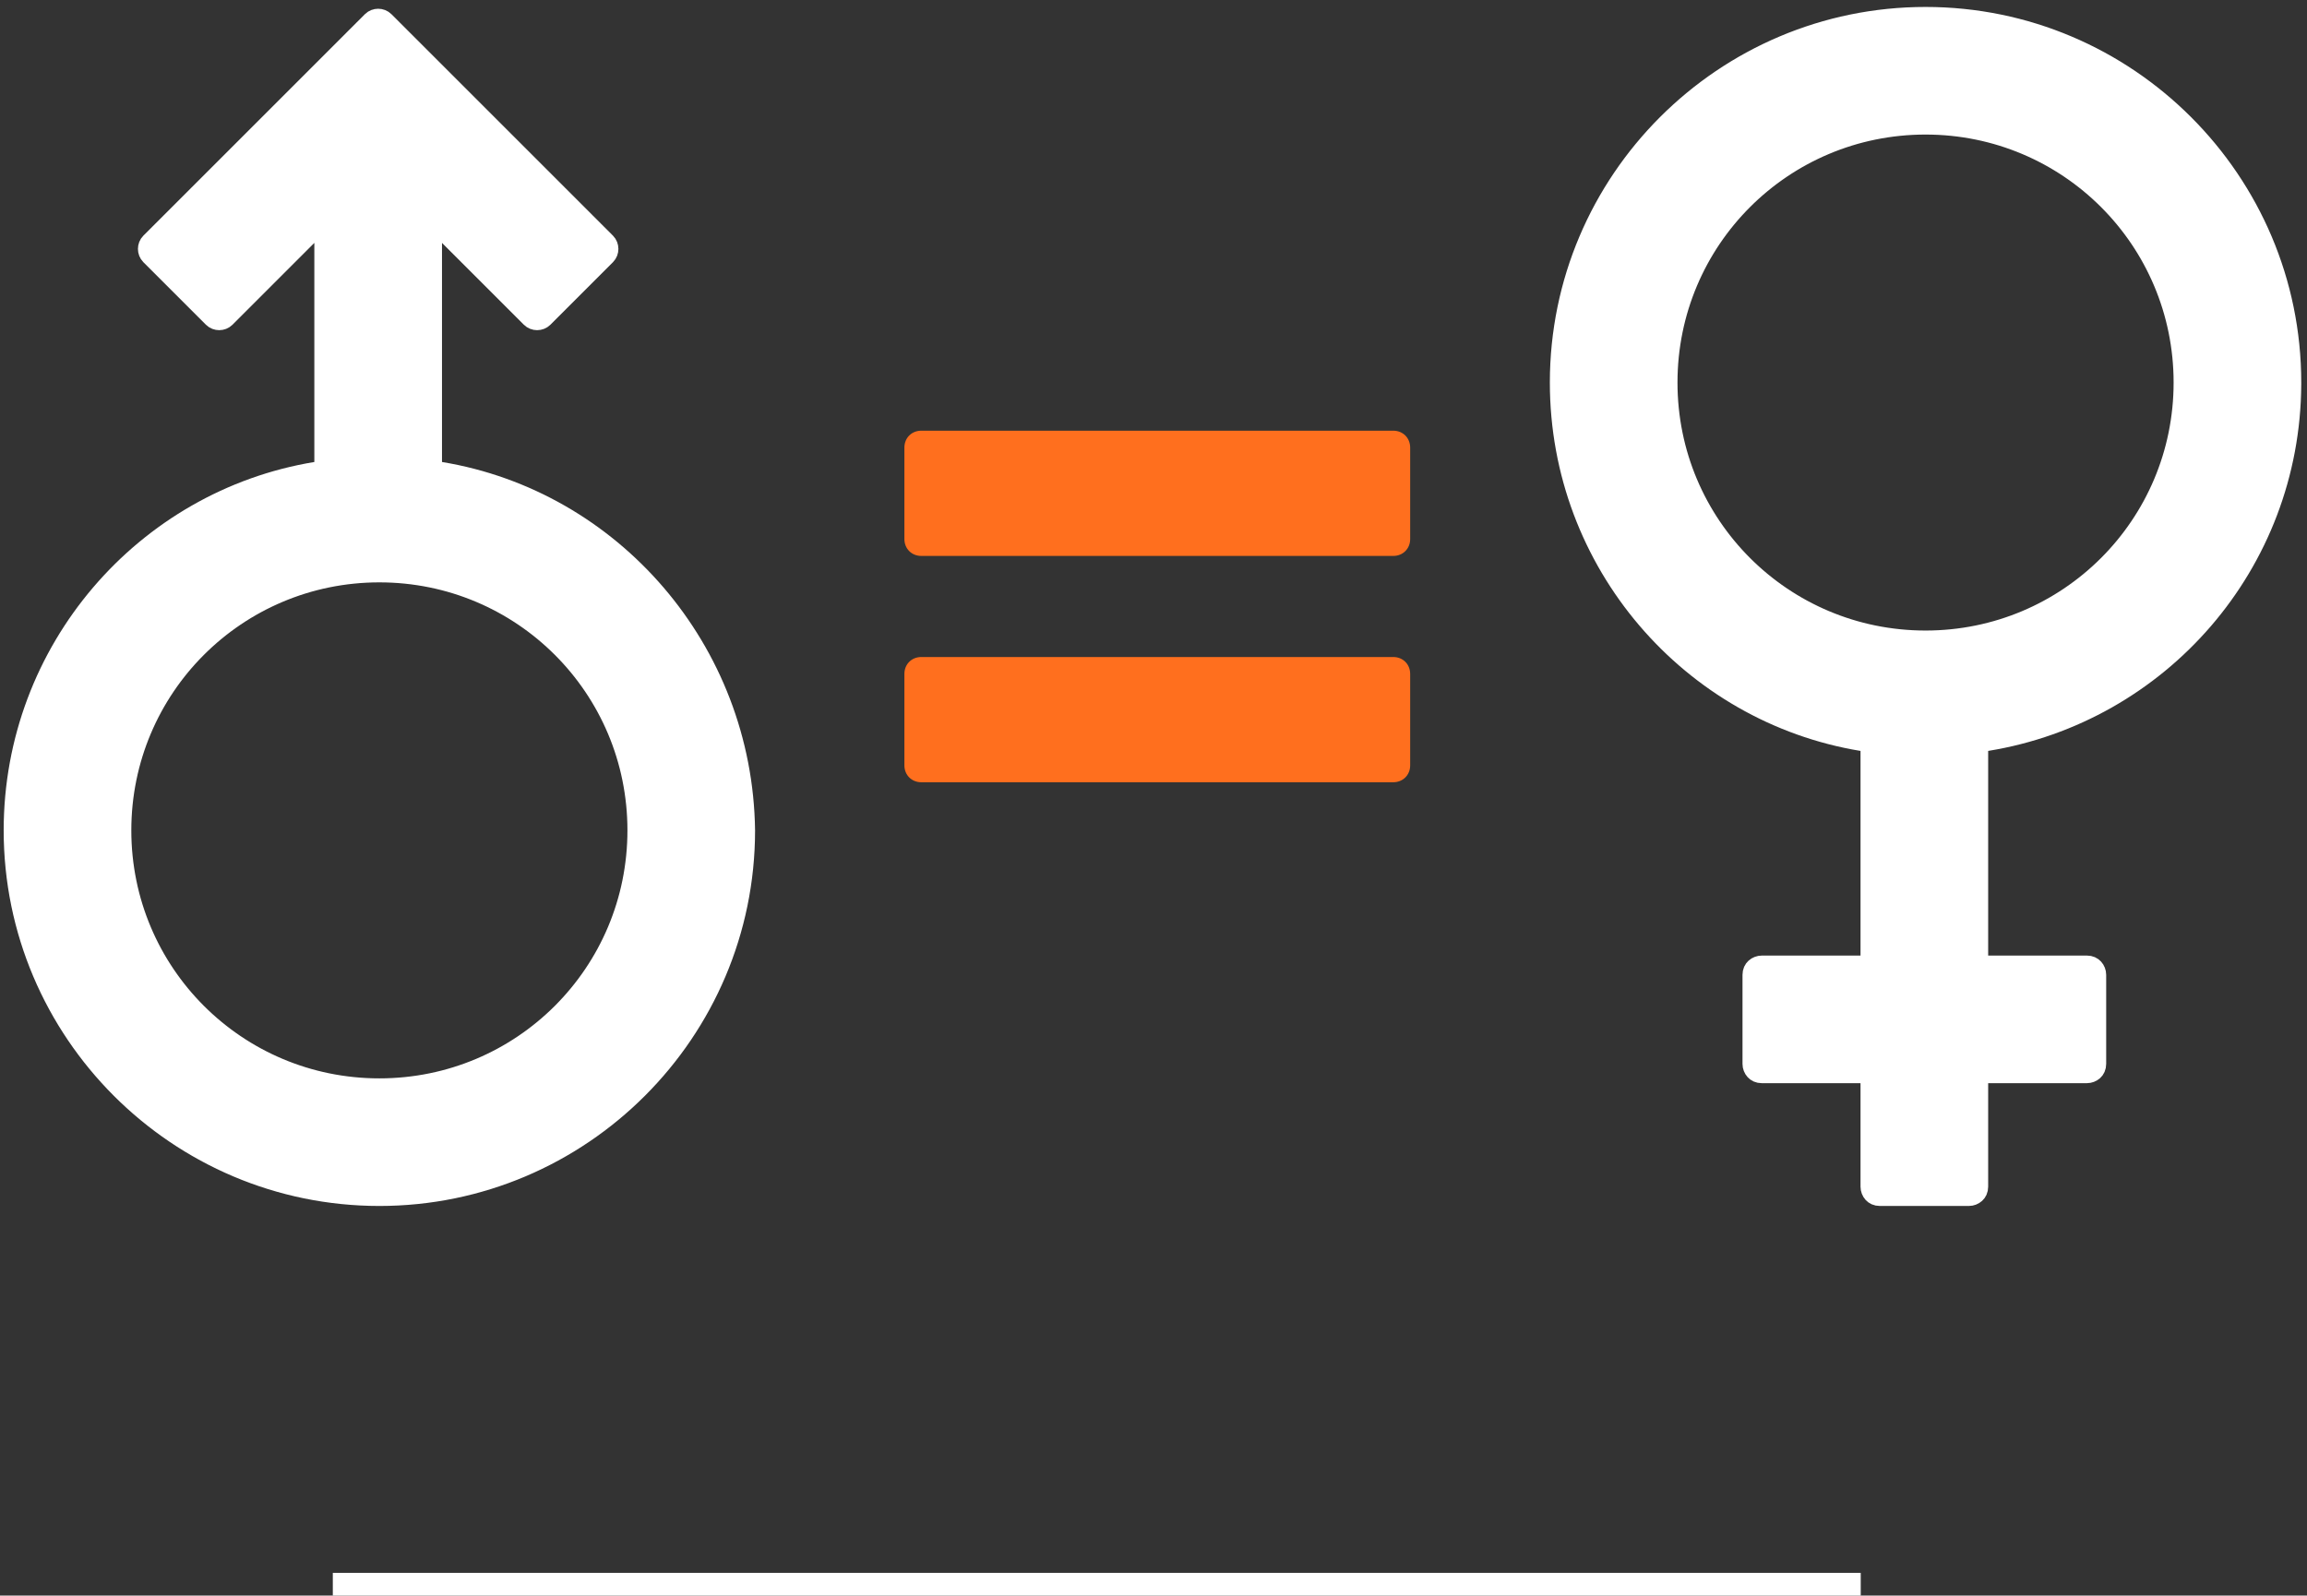
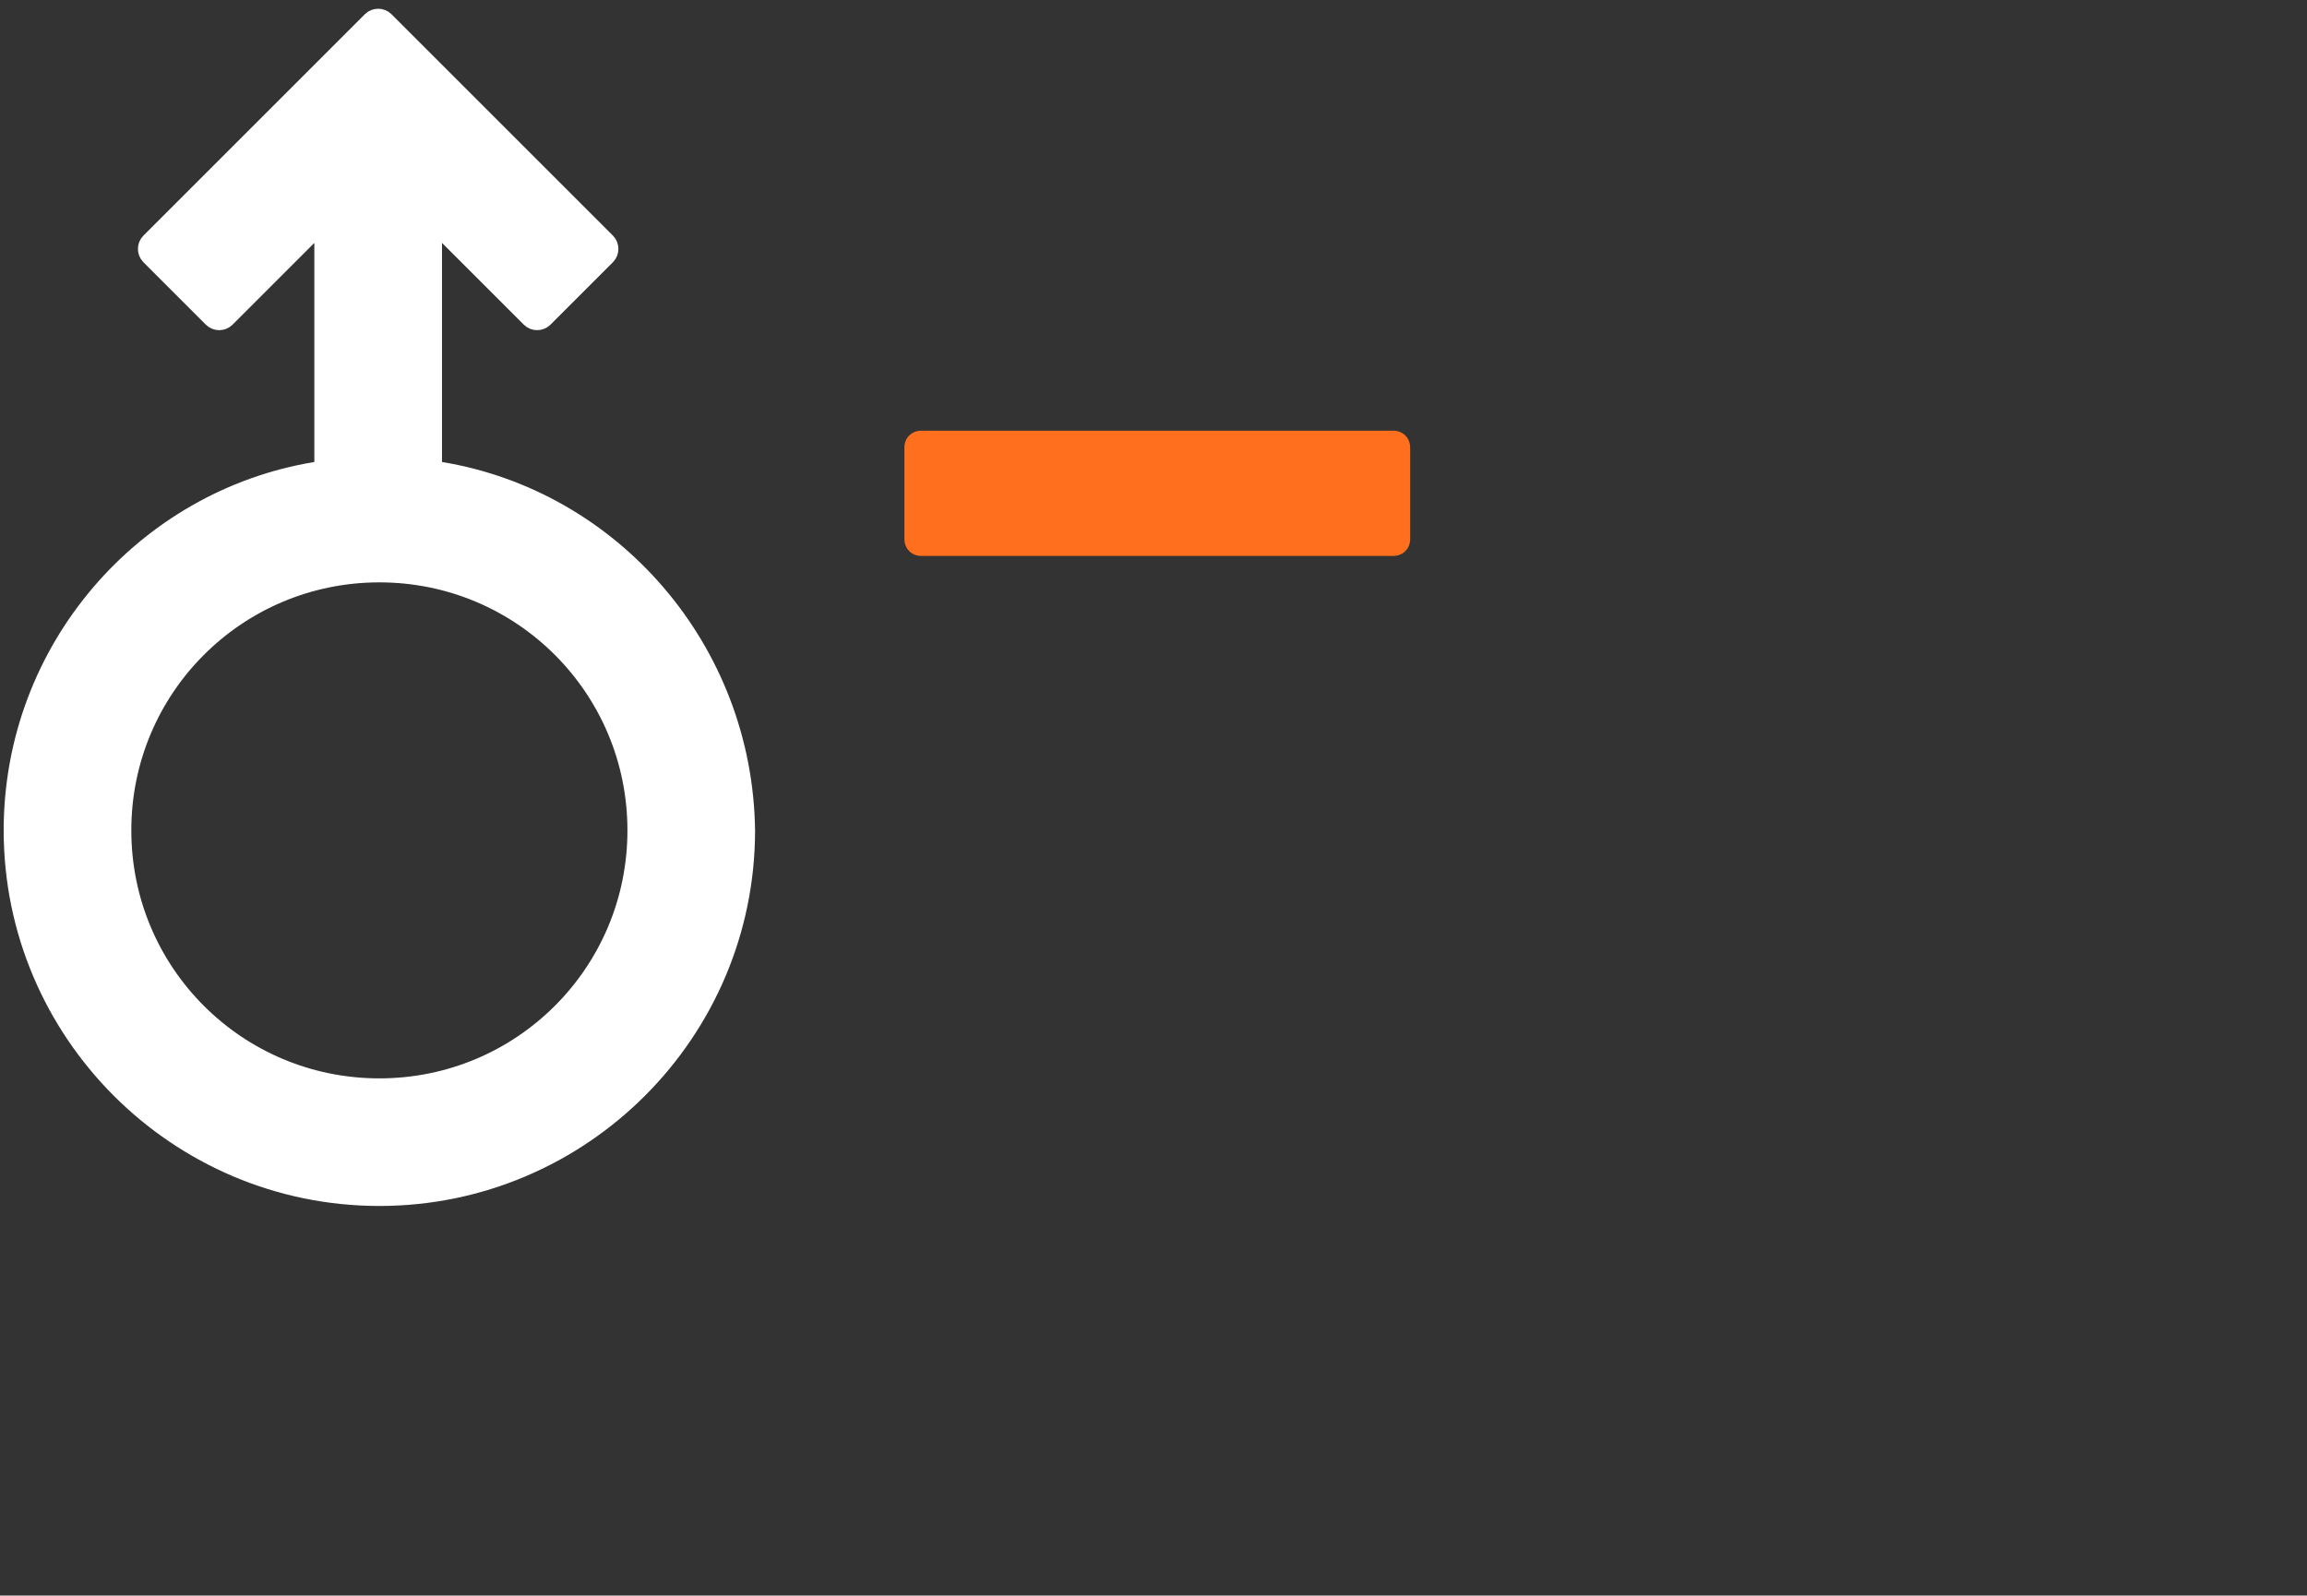
<svg xmlns="http://www.w3.org/2000/svg" width="305" height="211" viewBox="0 0 305 211" fill="none">
  <rect x="0" y="0" width="305" height="211" fill="#333333" stroke="none" />
-   <rect width="202" height="3" transform="matrix(-1 -8.74228e-08 -8.74228e-08 1 246 208)" fill="white" />
-   <path d="M302.74 50.589V50.822C302.627 74.489 285.378 94.129 262.608 97.823L261.348 98.028V99.304V126.367V127.867H262.848H275.903C276.27 127.867 276.508 128.003 276.668 128.177C276.845 128.37 276.95 128.643 276.95 128.914V140.695C276.95 141.062 276.815 141.3 276.641 141.46C276.447 141.637 276.175 141.742 275.903 141.742H262.848H261.348V143.242V156.932C261.348 157.299 261.212 157.538 261.038 157.697C260.845 157.874 260.572 157.98 260.301 157.98H248.52C248.153 157.98 247.915 157.844 247.755 157.67C247.578 157.476 247.473 157.204 247.473 156.932V143.242V141.742H245.973H232.918C232.551 141.742 232.312 141.606 232.153 141.432C231.976 141.239 231.87 140.966 231.87 140.695V128.917C231.87 128.549 232.006 128.311 232.18 128.152C232.374 127.974 232.646 127.869 232.918 127.869H245.973H247.473V126.369V99.304V98.03L246.216 97.824C223.693 94.122 206.4 74.366 206.4 50.589C206.4 24.035 228.016 2.419 254.57 2.419C281.124 2.419 302.74 24.035 302.74 50.589ZM220.275 50.589C220.275 69.565 235.592 84.884 254.57 84.884C273.546 84.884 288.865 69.565 288.865 50.589C288.865 31.613 273.549 16.294 254.57 16.294C235.594 16.294 220.275 31.61 220.275 50.589Z" fill="white" stroke="white" stroke-width="3" />
  <path d="M56.935 61.096V62.37L58.192 62.576C80.71 66.279 98.013 86.033 98.325 109.821C98.32 136.371 76.706 157.981 50.155 157.981C23.602 157.981 1.986 136.365 1.986 109.811C1.986 86.035 19.278 66.28 41.801 62.576L43.058 62.37V61.096V32.121V28.5L40.497 31.061L29.672 41.886C29.303 42.255 28.66 42.255 28.291 41.886L20.013 33.608C19.644 33.238 19.644 32.596 20.013 32.227L49.306 2.934C49.675 2.564 50.318 2.564 50.687 2.934L79.98 32.227C80.349 32.596 80.349 33.238 79.98 33.608L71.702 41.886C71.333 42.255 70.69 42.255 70.321 41.886L59.496 31.061L56.935 28.5V32.121V61.096ZM15.861 109.811C15.861 128.787 31.177 144.107 50.156 144.107C69.134 144.107 84.451 128.787 84.451 109.809C84.451 90.833 69.134 75.514 50.156 75.514C31.18 75.514 15.861 90.833 15.861 109.811Z" fill="white" stroke="white" stroke-width="3" />
-   <path d="M184.203 56.957H121.797C120.524 56.957 119.567 57.912 119.567 59.187V71.287C119.567 72.559 120.522 73.517 121.797 73.517H184.203C185.476 73.517 186.433 72.561 186.433 71.287V59.187C186.431 57.912 185.476 56.957 184.201 56.957H184.203Z" fill="#FF6F1E" />
-   <path d="M184.203 86.886H121.797C120.524 86.886 119.567 87.841 119.567 89.116V101.216C119.567 102.489 120.522 103.446 121.797 103.446H184.203C185.476 103.446 186.433 102.491 186.433 101.216V89.116C186.431 87.841 185.476 86.886 184.201 86.886H184.203Z" fill="#FF6F1E" />
+   <path d="M184.203 56.957H121.797C120.524 56.957 119.567 57.912 119.567 59.187V71.287C119.567 72.559 120.522 73.517 121.797 73.517H184.203C185.476 73.517 186.433 72.561 186.433 71.287V59.187C186.431 57.912 185.476 56.957 184.201 56.957H184.203" fill="#FF6F1E" />
</svg>